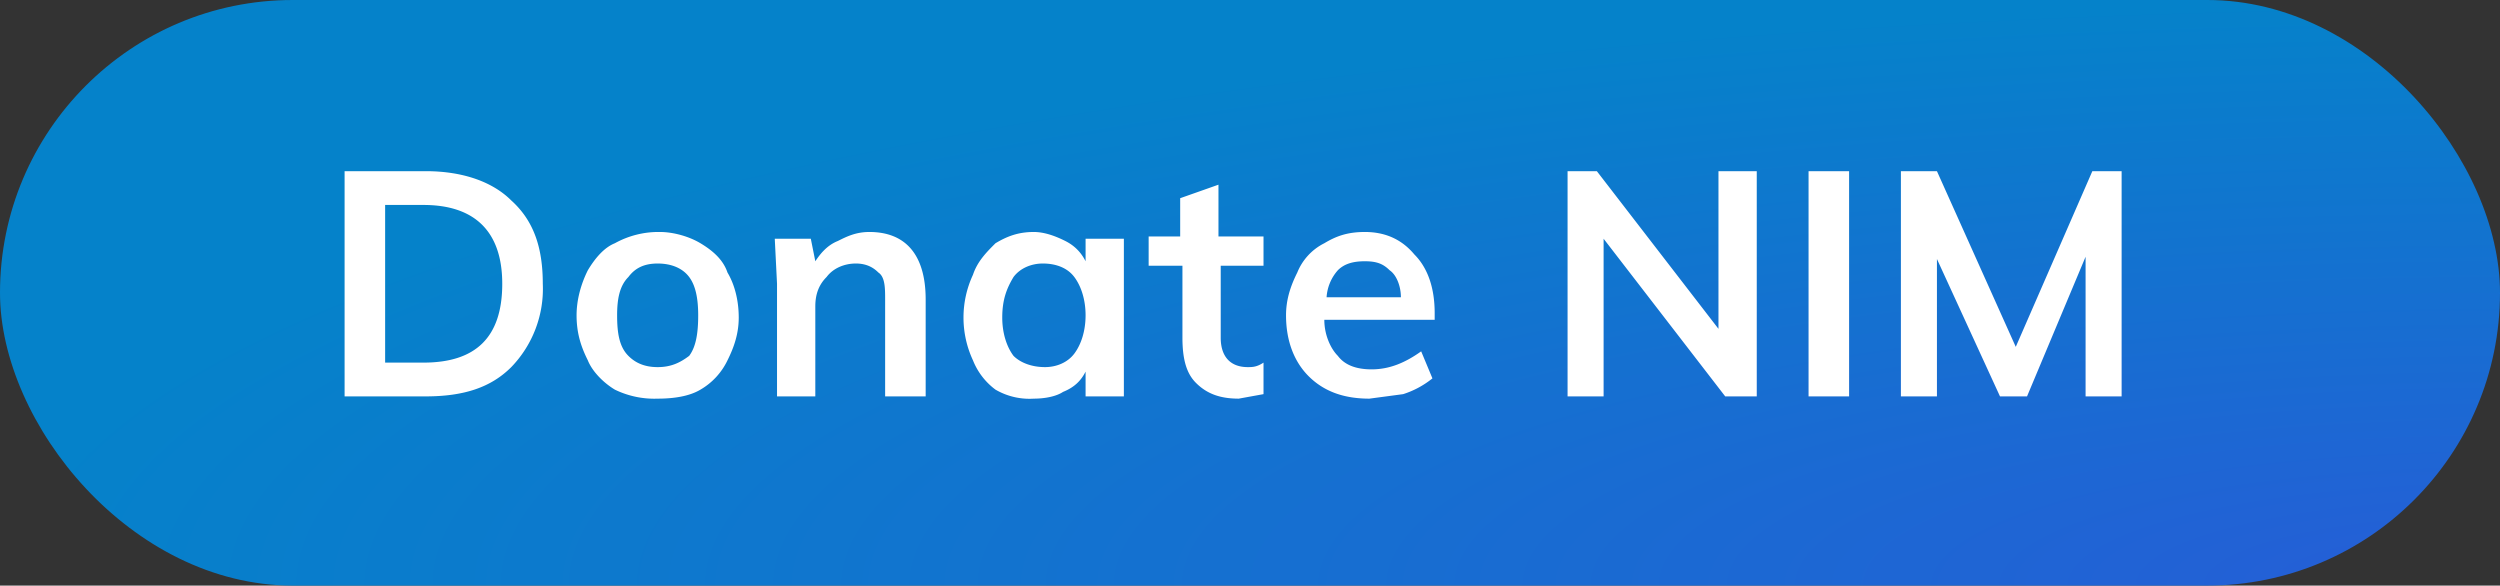
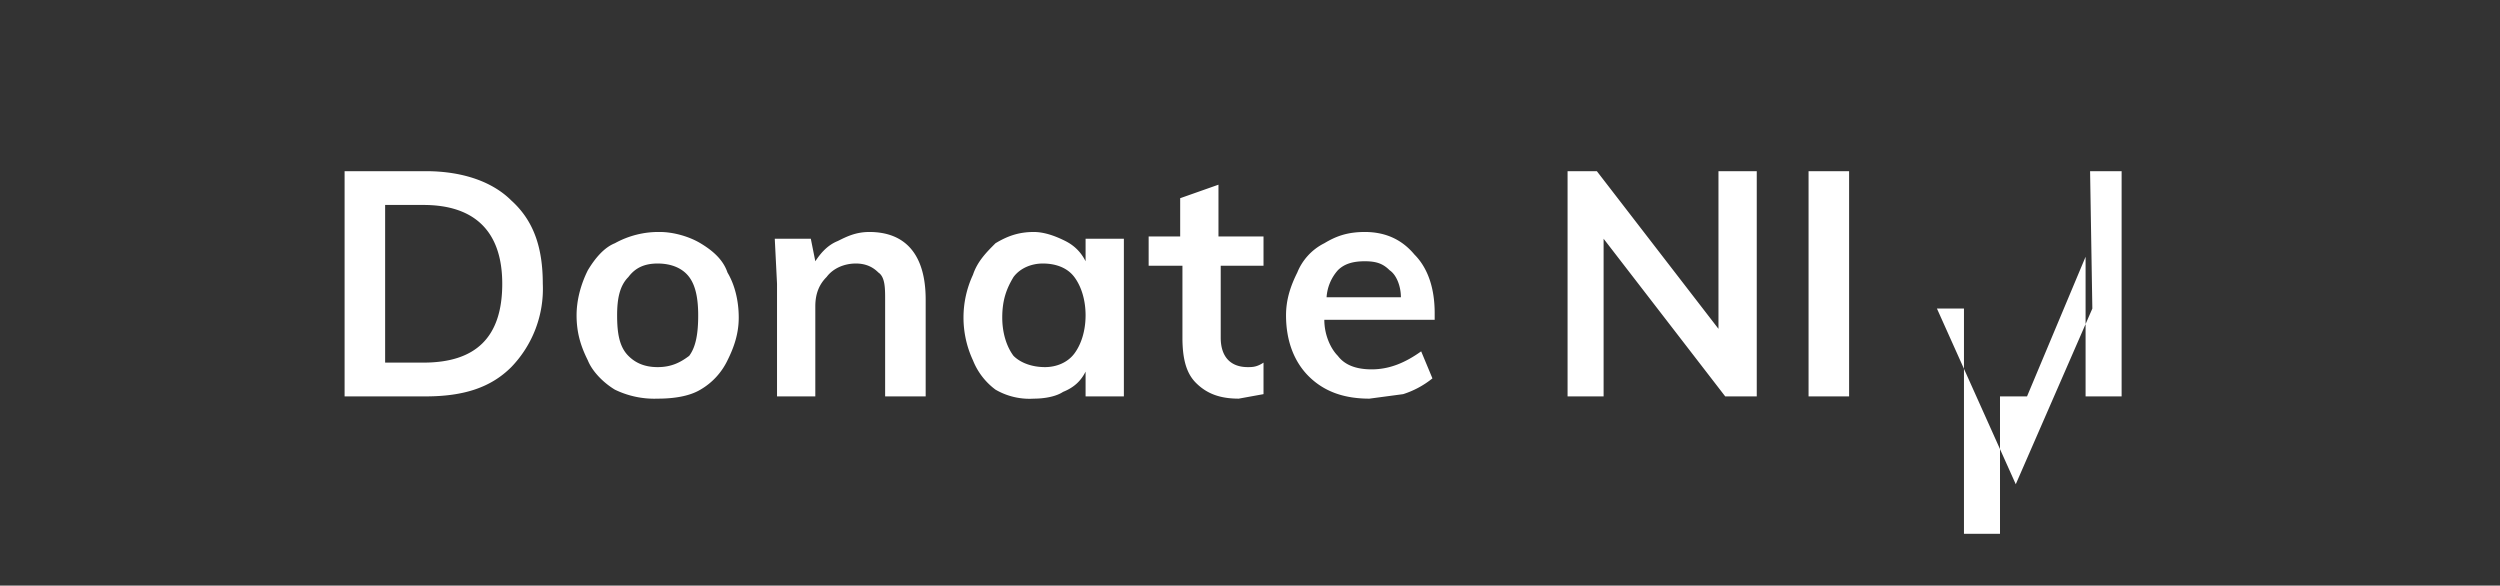
<svg xmlns="http://www.w3.org/2000/svg" viewBox="0 0 111 26" width="111" height="26">
  <rect x="0" y="0" width="111" height="26" fill="#333333" stroke="none" />
-   <rect width="111" height="26" fill="url(#paint0_radial)" rx="13" />
-   <path fill="#fff" d="M15.3 7.6h3.6c1.7 0 3 .5 3.8 1.3 1 .9 1.4 2.1 1.4 3.7a5 5 0 01-1.4 3.7c-.9.9-2.1 1.3-3.8 1.3h-3.6v-10zm3.5 8.5c2.3 0 3.5-1.1 3.5-3.5 0-2.3-1.2-3.5-3.5-3.5h-1.7v7h1.7zm10.4 1.6a4 4 0 01-1.9-.4c-.5-.3-1-.8-1.2-1.3-.3-.6-.5-1.2-.5-2 0-.7.2-1.4.5-2 .3-.5.7-1 1.2-1.2a4 4 0 012-.5c.6 0 1.3.2 1.8.5s1 .7 1.2 1.3c.3.5.5 1.2.5 2 0 .7-.2 1.3-.5 1.9a3 3 0 01-1.2 1.3c-.5.3-1.2.4-1.9.4zm0-1.4c.6 0 1-.2 1.4-.5.3-.4.4-1 .4-1.8 0-.7-.1-1.3-.4-1.7-.3-.4-.8-.6-1.4-.6-.6 0-1 .2-1.3.6-.4.4-.5 1-.5 1.7 0 .8.1 1.4.5 1.8.3.3.7.5 1.3.5zm9.4-6c1.6 0 2.5 1 2.5 3v4.3h-1.8v-4.3c0-.5 0-1-.3-1.2-.2-.2-.5-.4-1-.4s-1 .2-1.3.6c-.3.3-.5.7-.5 1.3v4h-1.7v-5l-.1-2H36l.2 1c.2-.3.5-.7 1-.9.4-.2.8-.4 1.4-.4zm11.3.2v7.1h-1.7v-1.1c-.2.4-.5.7-1 .9-.3.2-.8.3-1.3.3a3 3 0 01-1.7-.4 3 3 0 01-1-1.3 4.5 4.5 0 010-3.8c.2-.6.6-1 1-1.4.5-.3 1-.5 1.7-.5.5 0 1 .2 1.4.4.4.2.7.5.9.9v-1h1.7zm-3.5 5.8c.5 0 1-.2 1.3-.6.3-.4.5-1 .5-1.7s-.2-1.3-.5-1.7c-.3-.4-.8-.6-1.4-.6-.5 0-1 .2-1.3.6-.3.5-.5 1-.5 1.8 0 .7.2 1.3.5 1.7.3.3.8.5 1.4.5zm7.8-4.5V15c0 .8.4 1.3 1.2 1.3.2 0 .4 0 .7-.2v1.4l-1.1.2c-.8 0-1.4-.2-1.9-.7-.4-.4-.6-1-.6-2v-3.2H51v-1.3h1.4V8.8l1.7-.6v2.3h2v1.3h-2zm9.5 2.4h-4.9c0 .7.3 1.3.6 1.6.3.4.8.6 1.5.6.8 0 1.5-.3 2.2-.8l.5 1.2a4 4 0 01-1.3.7l-1.5.2c-1.1 0-2-.3-2.7-1-.6-.6-1-1.5-1-2.7 0-.7.2-1.3.5-1.9.2-.5.6-1 1.2-1.3.5-.3 1-.5 1.8-.5 1 0 1.7.4 2.2 1 .6.6.9 1.5.9 2.6v.3zm-3.1-2.6c-.5 0-.9.1-1.2.4a2 2 0 00-.5 1.2h3.3c0-.5-.2-1-.5-1.2-.3-.3-.6-.4-1.1-.4zm15.7-4H78v10h-1.4l-5.4-7v7h-1.6v-10h1.3l5.4 7v-7zm4 10v-10h1.8v10h-1.8zm12.5-10h1.4v10h-1.6v-6.2L90 17.6h-1.2L86 11.5v6.1h-1.6v-10H86l3.5 7.8 3.4-7.8z" />
+   <path fill="#fff" d="M15.3 7.6h3.6c1.7 0 3 .5 3.8 1.3 1 .9 1.4 2.1 1.4 3.7a5 5 0 01-1.4 3.7c-.9.9-2.1 1.3-3.8 1.3h-3.6v-10zm3.5 8.5c2.3 0 3.5-1.1 3.5-3.5 0-2.3-1.2-3.5-3.5-3.5h-1.7v7h1.7zm10.4 1.6a4 4 0 01-1.9-.4c-.5-.3-1-.8-1.2-1.3-.3-.6-.5-1.2-.5-2 0-.7.2-1.4.5-2 .3-.5.7-1 1.2-1.2a4 4 0 012-.5c.6 0 1.3.2 1.8.5s1 .7 1.2 1.3c.3.5.5 1.2.5 2 0 .7-.2 1.3-.5 1.9a3 3 0 01-1.2 1.3c-.5.3-1.2.4-1.9.4zm0-1.4c.6 0 1-.2 1.4-.5.3-.4.4-1 .4-1.8 0-.7-.1-1.3-.4-1.7-.3-.4-.8-.6-1.4-.6-.6 0-1 .2-1.3.6-.4.4-.5 1-.5 1.7 0 .8.1 1.4.5 1.8.3.3.7.5 1.3.5zm9.4-6c1.6 0 2.5 1 2.5 3v4.3h-1.8v-4.3c0-.5 0-1-.3-1.2-.2-.2-.5-.4-1-.4s-1 .2-1.3.6c-.3.3-.5.7-.5 1.3v4h-1.7v-5l-.1-2H36l.2 1c.2-.3.5-.7 1-.9.4-.2.8-.4 1.4-.4zm11.3.2v7.1h-1.7v-1.1c-.2.4-.5.7-1 .9-.3.2-.8.3-1.3.3a3 3 0 01-1.7-.4 3 3 0 01-1-1.3 4.5 4.5 0 010-3.8c.2-.6.6-1 1-1.4.5-.3 1-.5 1.7-.5.5 0 1 .2 1.4.4.4.2.7.5.9.9v-1h1.7zm-3.5 5.8c.5 0 1-.2 1.3-.6.3-.4.5-1 .5-1.7s-.2-1.3-.5-1.7c-.3-.4-.8-.6-1.4-.6-.5 0-1 .2-1.3.6-.3.5-.5 1-.5 1.8 0 .7.2 1.3.5 1.7.3.3.8.5 1.4.5zm7.8-4.5V15c0 .8.4 1.3 1.2 1.3.2 0 .4 0 .7-.2v1.4l-1.1.2c-.8 0-1.4-.2-1.9-.7-.4-.4-.6-1-.6-2v-3.2H51v-1.3h1.4V8.8l1.7-.6v2.3h2v1.3h-2zm9.5 2.4h-4.9c0 .7.3 1.3.6 1.6.3.4.8.6 1.5.6.8 0 1.5-.3 2.2-.8l.5 1.2a4 4 0 01-1.3.7l-1.5.2c-1.1 0-2-.3-2.7-1-.6-.6-1-1.5-1-2.7 0-.7.2-1.3.5-1.9.2-.5.6-1 1.2-1.3.5-.3 1-.5 1.8-.5 1 0 1.7.4 2.2 1 .6.6.9 1.5.9 2.6v.3zm-3.1-2.6c-.5 0-.9.1-1.2.4a2 2 0 00-.5 1.2h3.3c0-.5-.2-1-.5-1.2-.3-.3-.6-.4-1.1-.4zm15.7-4H78v10h-1.4l-5.4-7v7h-1.6v-10h1.3l5.4 7v-7zm4 10v-10h1.8v10h-1.8zm12.5-10h1.4v10h-1.6v-6.2L90 17.6h-1.2v6.1h-1.6v-10H86l3.5 7.8 3.4-7.8z" />
  <defs>
    <radialGradient id="paint0_radial" cx="0" cy="0" r="1" gradientTransform="matrix(-111 0 0 -26 111 26)" gradientUnits="userSpaceOnUse">
      <stop stop-color="#265DD7" />
      <stop offset="1" stop-color="#0582CA" />
    </radialGradient>
  </defs>
</svg>